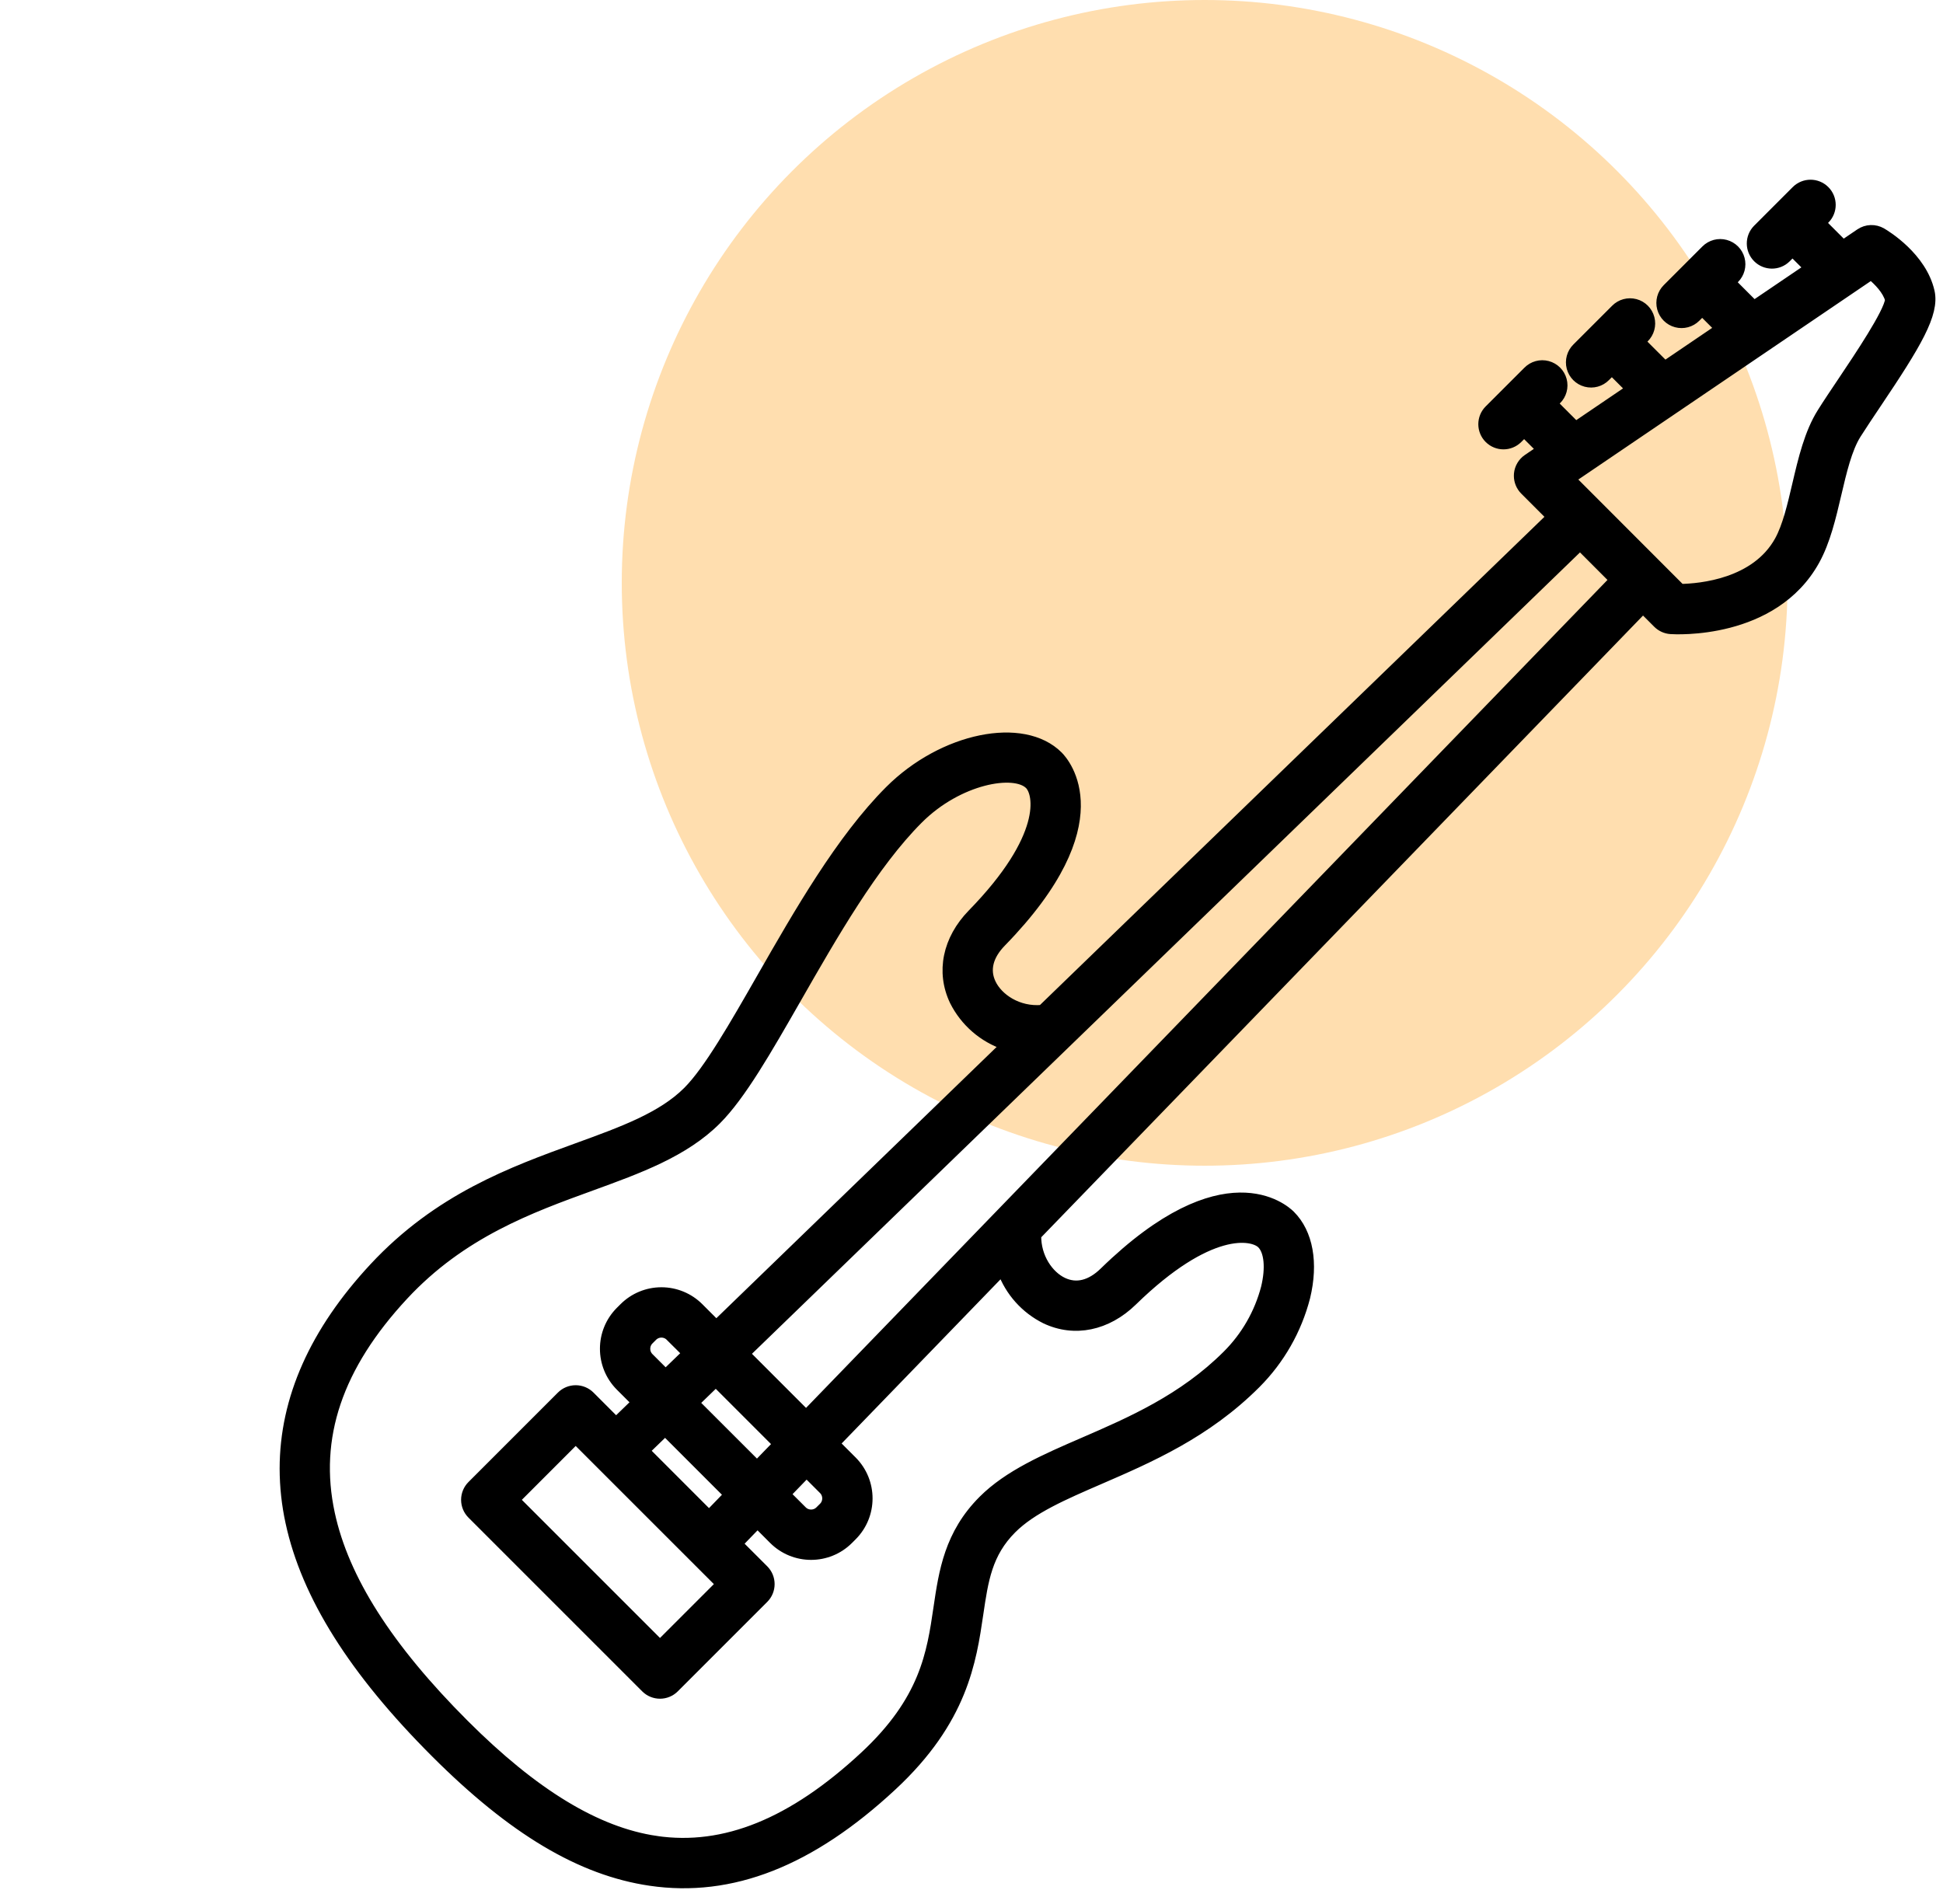
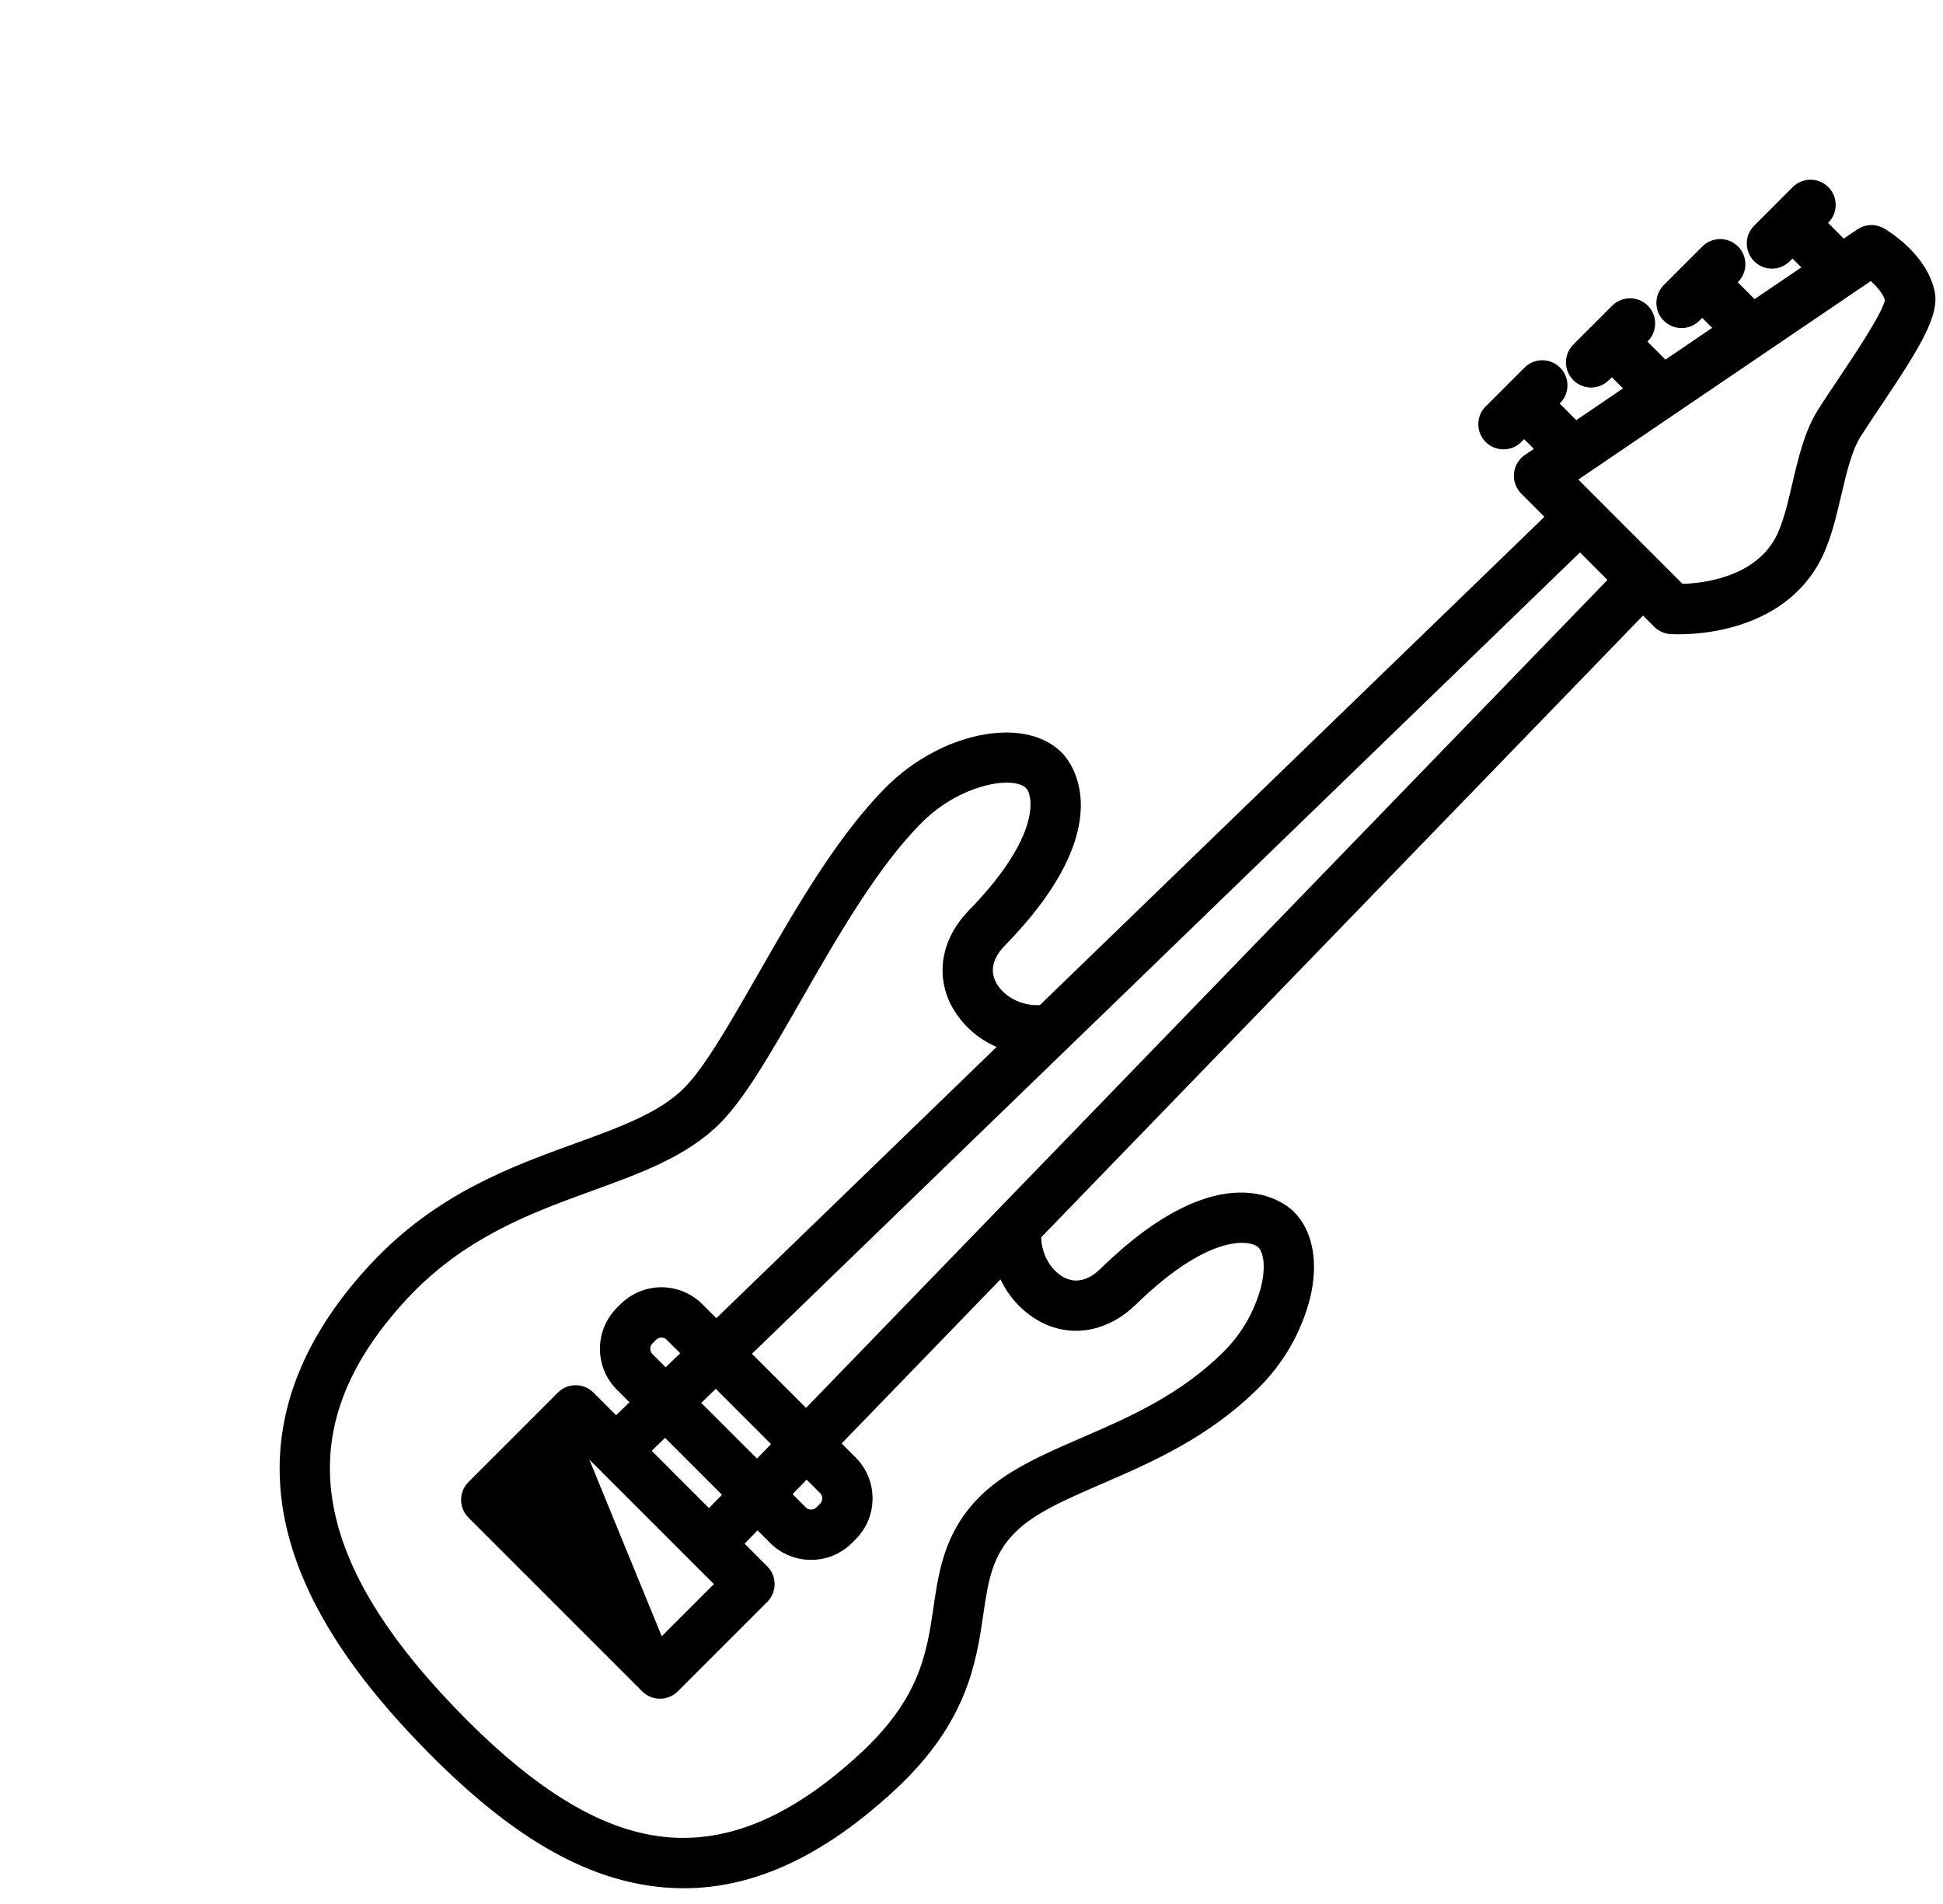
<svg xmlns="http://www.w3.org/2000/svg" width="100px" height="98px" viewBox="0 0 100 98" version="1.1">
  <title>ic-bass-guitar</title>
  <desc>Created with Sketch.</desc>
  <g id="Design" stroke="none" stroke-width="1" fill="none" fill-rule="evenodd">
    <g id="LP_Black" transform="translate(-1020, -2560)">
      <g id="Group-2" transform="translate(203, 2296)">
        <g id="icons" transform="translate(0, 264)">
          <g id="ic-bas" transform="translate(817, 0)">
            <g id="ic-bass-guitar">
              <g transform="translate(14, 0)" id="Group-62">
                <g>
-                   <circle id="Oval-Copy-4" fill="#FFDEAF" cx="48" cy="30" r="30" />
                  <g id="bass-guitar" transform="translate(43, 53.5) rotate(-270) translate(-43, -53.5) translate(-1, 11)" fill="#000000" fill-rule="nonzero" stroke="#000000" stroke-width="0.5">
-                     <path d="M73.567,49.141 C71.826,48.885 70.45,48.682 69.193,47.426 C68.165,46.399 67.461,44.774 66.646,42.892 C65.533,40.323 64.271,37.411 61.723,34.863 C60.493,33.634 58.957,32.756 57.273,32.32 C55.503,31.89 53.962,32.169 53.046,33.086 C52.713,33.419 49.966,36.517 55.972,42.675 C56.648,43.367 56.83,44.102 56.499,44.798 C56.16,45.513 55.234,46.182 54.083,46.162 L21.826,14.941 L22.584,14.184 C22.762,14.005 22.87,13.768 22.887,13.516 C22.902,13.301 23.205,8.227 19.343,6.092 C18.354,5.546 17.122,5.257 15.93,4.978 C14.785,4.71 13.601,4.433 12.847,3.959 C12.384,3.667 11.844,3.303 11.269,2.918 C8.213,0.864 6.649,-0.075 5.515,0.181 C3.726,0.585 2.598,2.445 2.475,2.656 C2.273,3.003 2.288,3.436 2.514,3.769 L3.105,4.639 L1.975,5.769 L1.784,5.579 C1.376,5.17 0.714,5.17 0.306,5.579 C-0.102,5.987 -0.102,6.648 0.306,7.057 L2.298,9.048 C2.707,9.45 3.364,9.448 3.77,9.042 C4.176,8.636 4.179,7.979 3.776,7.57 L3.453,7.246 L4.299,6.399 L6.218,9.228 L5.029,10.416 L4.839,10.226 C4.575,9.962 4.19,9.859 3.829,9.956 C3.468,10.052 3.187,10.334 3.09,10.695 C2.993,11.055 3.096,11.44 3.36,11.704 L5.353,13.696 C5.617,13.96 6.001,14.063 6.362,13.967 C6.723,13.87 7.005,13.588 7.101,13.228 C7.198,12.867 7.095,12.482 6.831,12.218 L6.507,11.895 L7.413,10.989 L9.332,13.816 L8.084,15.065 L7.893,14.875 C7.63,14.607 7.243,14.502 6.88,14.598 C6.517,14.694 6.234,14.977 6.138,15.34 C6.042,15.703 6.147,16.09 6.415,16.353 L8.407,18.345 C8.67,18.612 9.057,18.718 9.42,18.622 C9.783,18.526 10.066,18.243 10.162,17.88 C10.259,17.517 10.153,17.13 9.885,16.867 L9.562,16.543 L10.528,15.577 L12.447,18.405 L11.272,19.58 L11.081,19.39 C10.818,19.122 10.431,19.016 10.068,19.112 C9.706,19.208 9.422,19.492 9.326,19.855 C9.23,20.218 9.336,20.604 9.603,20.867 L11.595,22.86 C12.003,23.268 12.665,23.268 13.073,22.86 C13.481,22.451 13.481,21.79 13.073,21.382 L12.749,21.058 L13.641,20.166 L14.124,20.879 C14.3,21.136 14.581,21.303 14.891,21.332 C14.924,21.335 14.957,21.336 14.99,21.336 C15.267,21.336 15.532,21.226 15.728,21.031 L17.104,19.657 L42.474,45.87 C42.584,47.116 41.876,48.132 41.12,48.491 C40.424,48.822 39.689,48.639 38.997,47.964 C32.839,41.957 29.741,44.704 29.408,45.037 C27.602,46.843 28.45,50.979 31.184,53.714 C33.69,56.22 37.485,58.392 40.832,60.308 C43.284,61.711 45.6,63.037 46.669,64.105 C47.994,65.431 48.729,67.453 49.58,69.794 C50.796,73.138 52.173,76.93 55.743,80.251 C59.037,83.316 62.508,84.858 66.094,84.858 C67.02,84.856 67.942,84.756 68.847,84.559 C72.624,83.745 76.511,81.3 80.727,77.082 C84.694,73.115 86.787,69.606 87.312,66.038 C87.927,61.856 86.326,57.78 82.416,53.578 C79.036,49.944 76.004,49.499 73.567,49.141 L73.567,49.141 Z M15.145,18.659 L4.652,3.197 C4.968,2.817 5.436,2.365 5.926,2.232 C6.612,2.307 8.878,3.83 10.105,4.653 C10.691,5.047 11.245,5.419 11.735,5.727 C12.785,6.388 14.141,6.706 15.454,7.013 C16.507,7.259 17.596,7.514 18.332,7.921 C20.532,9.137 20.788,11.988 20.806,13.005 L15.145,18.659 Z M20.347,16.418 L63.322,58.013 L60.178,61.156 L18.582,18.18 L20.347,16.418 Z M68.261,58.208 L67.409,59.061 L66.301,57.989 L67.172,57.118 C67.422,56.869 67.826,56.869 68.075,57.118 L68.261,57.305 C68.51,57.555 68.51,57.958 68.261,58.208 L68.261,58.208 Z M65.93,60.539 L62.705,63.766 L61.633,62.659 L64.825,59.467 L65.93,60.539 Z M72.035,62.406 L75.161,65.532 L67.697,72.996 L64.571,69.871 L72.035,62.406 Z M65.17,66.315 L64.157,65.268 L67.433,61.993 L68.48,63.007 L65.17,66.315 Z M59.283,65.007 L60.154,64.136 L61.226,65.244 L60.373,66.097 C60.124,66.346 59.72,66.346 59.47,66.097 L59.284,65.911 C59.164,65.791 59.097,65.628 59.097,65.459 C59.097,65.29 59.164,65.127 59.284,65.007 L59.283,65.007 Z M85.244,65.735 C84.794,68.793 82.833,72.021 79.249,75.605 C75.325,79.529 71.779,81.79 68.407,82.516 C64.494,83.36 60.818,82.118 57.167,78.721 C53.966,75.743 52.68,72.204 51.545,69.081 C50.648,66.613 49.801,64.281 48.147,62.628 C46.88,61.361 44.559,60.033 41.871,58.494 C38.637,56.643 34.971,54.545 32.663,52.236 C30.593,50.167 30.107,47.294 30.886,46.515 C31.351,46.05 33.572,45.592 37.537,49.46 C38.853,50.743 40.528,51.086 42.017,50.379 C43.095,49.84 43.914,48.895 44.294,47.751 L58.7,62.635 L57.805,63.529 C57.293,64.041 57.006,64.735 57.006,65.459 C57.006,66.183 57.293,66.877 57.805,67.388 L57.991,67.575 C59.058,68.639 60.784,68.639 61.851,67.575 L62.679,66.746 L63.693,67.793 L62.354,69.131 C62.158,69.327 62.048,69.593 62.048,69.871 C62.048,70.148 62.158,70.414 62.354,70.61 L66.958,75.213 C67.154,75.409 67.42,75.519 67.697,75.519 C67.974,75.519 68.24,75.409 68.436,75.213 L77.378,66.271 C77.786,65.863 77.786,65.201 77.378,64.793 L72.774,60.189 C72.366,59.781 71.704,59.781 71.296,60.189 L69.958,61.528 L68.911,60.514 L69.74,59.686 C70.804,58.619 70.804,56.893 69.74,55.827 L69.553,55.64 C68.487,54.576 66.761,54.576 65.694,55.64 L64.8,56.535 L55.899,47.921 C56.982,47.524 57.872,46.728 58.386,45.695 C59.094,44.205 58.75,42.531 57.467,41.215 C53.599,37.25 54.057,35.029 54.524,34.564 C54.901,34.186 55.766,34.105 56.781,34.351 C58.092,34.694 59.288,35.381 60.245,36.341 C62.511,38.608 63.689,41.326 64.728,43.723 C65.591,45.714 66.406,47.595 67.715,48.904 C69.461,50.65 71.394,50.934 73.264,51.209 C75.595,51.551 78.006,51.906 80.887,55.002 C84.336,58.71 85.762,62.221 85.245,65.735 L85.244,65.735 Z" id="Shape" />
+                     <path d="M73.567,49.141 C71.826,48.885 70.45,48.682 69.193,47.426 C68.165,46.399 67.461,44.774 66.646,42.892 C65.533,40.323 64.271,37.411 61.723,34.863 C60.493,33.634 58.957,32.756 57.273,32.32 C55.503,31.89 53.962,32.169 53.046,33.086 C52.713,33.419 49.966,36.517 55.972,42.675 C56.648,43.367 56.83,44.102 56.499,44.798 C56.16,45.513 55.234,46.182 54.083,46.162 L21.826,14.941 L22.584,14.184 C22.762,14.005 22.87,13.768 22.887,13.516 C22.902,13.301 23.205,8.227 19.343,6.092 C18.354,5.546 17.122,5.257 15.93,4.978 C14.785,4.71 13.601,4.433 12.847,3.959 C12.384,3.667 11.844,3.303 11.269,2.918 C8.213,0.864 6.649,-0.075 5.515,0.181 C3.726,0.585 2.598,2.445 2.475,2.656 C2.273,3.003 2.288,3.436 2.514,3.769 L3.105,4.639 L1.975,5.769 L1.784,5.579 C1.376,5.17 0.714,5.17 0.306,5.579 C-0.102,5.987 -0.102,6.648 0.306,7.057 L2.298,9.048 C2.707,9.45 3.364,9.448 3.77,9.042 C4.176,8.636 4.179,7.979 3.776,7.57 L3.453,7.246 L4.299,6.399 L6.218,9.228 L5.029,10.416 L4.839,10.226 C4.575,9.962 4.19,9.859 3.829,9.956 C3.468,10.052 3.187,10.334 3.09,10.695 C2.993,11.055 3.096,11.44 3.36,11.704 L5.353,13.696 C5.617,13.96 6.001,14.063 6.362,13.967 C6.723,13.87 7.005,13.588 7.101,13.228 C7.198,12.867 7.095,12.482 6.831,12.218 L6.507,11.895 L7.413,10.989 L9.332,13.816 L8.084,15.065 L7.893,14.875 C7.63,14.607 7.243,14.502 6.88,14.598 C6.517,14.694 6.234,14.977 6.138,15.34 C6.042,15.703 6.147,16.09 6.415,16.353 L8.407,18.345 C8.67,18.612 9.057,18.718 9.42,18.622 C9.783,18.526 10.066,18.243 10.162,17.88 C10.259,17.517 10.153,17.13 9.885,16.867 L9.562,16.543 L10.528,15.577 L12.447,18.405 L11.272,19.58 L11.081,19.39 C10.818,19.122 10.431,19.016 10.068,19.112 C9.706,19.208 9.422,19.492 9.326,19.855 C9.23,20.218 9.336,20.604 9.603,20.867 L11.595,22.86 C12.003,23.268 12.665,23.268 13.073,22.86 C13.481,22.451 13.481,21.79 13.073,21.382 L12.749,21.058 L13.641,20.166 L14.124,20.879 C14.3,21.136 14.581,21.303 14.891,21.332 C14.924,21.335 14.957,21.336 14.99,21.336 C15.267,21.336 15.532,21.226 15.728,21.031 L17.104,19.657 L42.474,45.87 C42.584,47.116 41.876,48.132 41.12,48.491 C40.424,48.822 39.689,48.639 38.997,47.964 C32.839,41.957 29.741,44.704 29.408,45.037 C27.602,46.843 28.45,50.979 31.184,53.714 C33.69,56.22 37.485,58.392 40.832,60.308 C43.284,61.711 45.6,63.037 46.669,64.105 C47.994,65.431 48.729,67.453 49.58,69.794 C50.796,73.138 52.173,76.93 55.743,80.251 C59.037,83.316 62.508,84.858 66.094,84.858 C67.02,84.856 67.942,84.756 68.847,84.559 C72.624,83.745 76.511,81.3 80.727,77.082 C84.694,73.115 86.787,69.606 87.312,66.038 C87.927,61.856 86.326,57.78 82.416,53.578 C79.036,49.944 76.004,49.499 73.567,49.141 L73.567,49.141 Z M15.145,18.659 L4.652,3.197 C4.968,2.817 5.436,2.365 5.926,2.232 C6.612,2.307 8.878,3.83 10.105,4.653 C10.691,5.047 11.245,5.419 11.735,5.727 C12.785,6.388 14.141,6.706 15.454,7.013 C16.507,7.259 17.596,7.514 18.332,7.921 C20.532,9.137 20.788,11.988 20.806,13.005 L15.145,18.659 Z M20.347,16.418 L63.322,58.013 L60.178,61.156 L18.582,18.18 L20.347,16.418 Z M68.261,58.208 L67.409,59.061 L66.301,57.989 L67.172,57.118 C67.422,56.869 67.826,56.869 68.075,57.118 L68.261,57.305 C68.51,57.555 68.51,57.958 68.261,58.208 L68.261,58.208 Z M65.93,60.539 L62.705,63.766 L61.633,62.659 L64.825,59.467 L65.93,60.539 Z M72.035,62.406 L75.161,65.532 L64.571,69.871 L72.035,62.406 Z M65.17,66.315 L64.157,65.268 L67.433,61.993 L68.48,63.007 L65.17,66.315 Z M59.283,65.007 L60.154,64.136 L61.226,65.244 L60.373,66.097 C60.124,66.346 59.72,66.346 59.47,66.097 L59.284,65.911 C59.164,65.791 59.097,65.628 59.097,65.459 C59.097,65.29 59.164,65.127 59.284,65.007 L59.283,65.007 Z M85.244,65.735 C84.794,68.793 82.833,72.021 79.249,75.605 C75.325,79.529 71.779,81.79 68.407,82.516 C64.494,83.36 60.818,82.118 57.167,78.721 C53.966,75.743 52.68,72.204 51.545,69.081 C50.648,66.613 49.801,64.281 48.147,62.628 C46.88,61.361 44.559,60.033 41.871,58.494 C38.637,56.643 34.971,54.545 32.663,52.236 C30.593,50.167 30.107,47.294 30.886,46.515 C31.351,46.05 33.572,45.592 37.537,49.46 C38.853,50.743 40.528,51.086 42.017,50.379 C43.095,49.84 43.914,48.895 44.294,47.751 L58.7,62.635 L57.805,63.529 C57.293,64.041 57.006,64.735 57.006,65.459 C57.006,66.183 57.293,66.877 57.805,67.388 L57.991,67.575 C59.058,68.639 60.784,68.639 61.851,67.575 L62.679,66.746 L63.693,67.793 L62.354,69.131 C62.158,69.327 62.048,69.593 62.048,69.871 C62.048,70.148 62.158,70.414 62.354,70.61 L66.958,75.213 C67.154,75.409 67.42,75.519 67.697,75.519 C67.974,75.519 68.24,75.409 68.436,75.213 L77.378,66.271 C77.786,65.863 77.786,65.201 77.378,64.793 L72.774,60.189 C72.366,59.781 71.704,59.781 71.296,60.189 L69.958,61.528 L68.911,60.514 L69.74,59.686 C70.804,58.619 70.804,56.893 69.74,55.827 L69.553,55.64 C68.487,54.576 66.761,54.576 65.694,55.64 L64.8,56.535 L55.899,47.921 C56.982,47.524 57.872,46.728 58.386,45.695 C59.094,44.205 58.75,42.531 57.467,41.215 C53.599,37.25 54.057,35.029 54.524,34.564 C54.901,34.186 55.766,34.105 56.781,34.351 C58.092,34.694 59.288,35.381 60.245,36.341 C62.511,38.608 63.689,41.326 64.728,43.723 C65.591,45.714 66.406,47.595 67.715,48.904 C69.461,50.65 71.394,50.934 73.264,51.209 C75.595,51.551 78.006,51.906 80.887,55.002 C84.336,58.71 85.762,62.221 85.245,65.735 L85.244,65.735 Z" id="Shape" />
                  </g>
                </g>
              </g>
            </g>
          </g>
        </g>
      </g>
    </g>
  </g>
</svg>